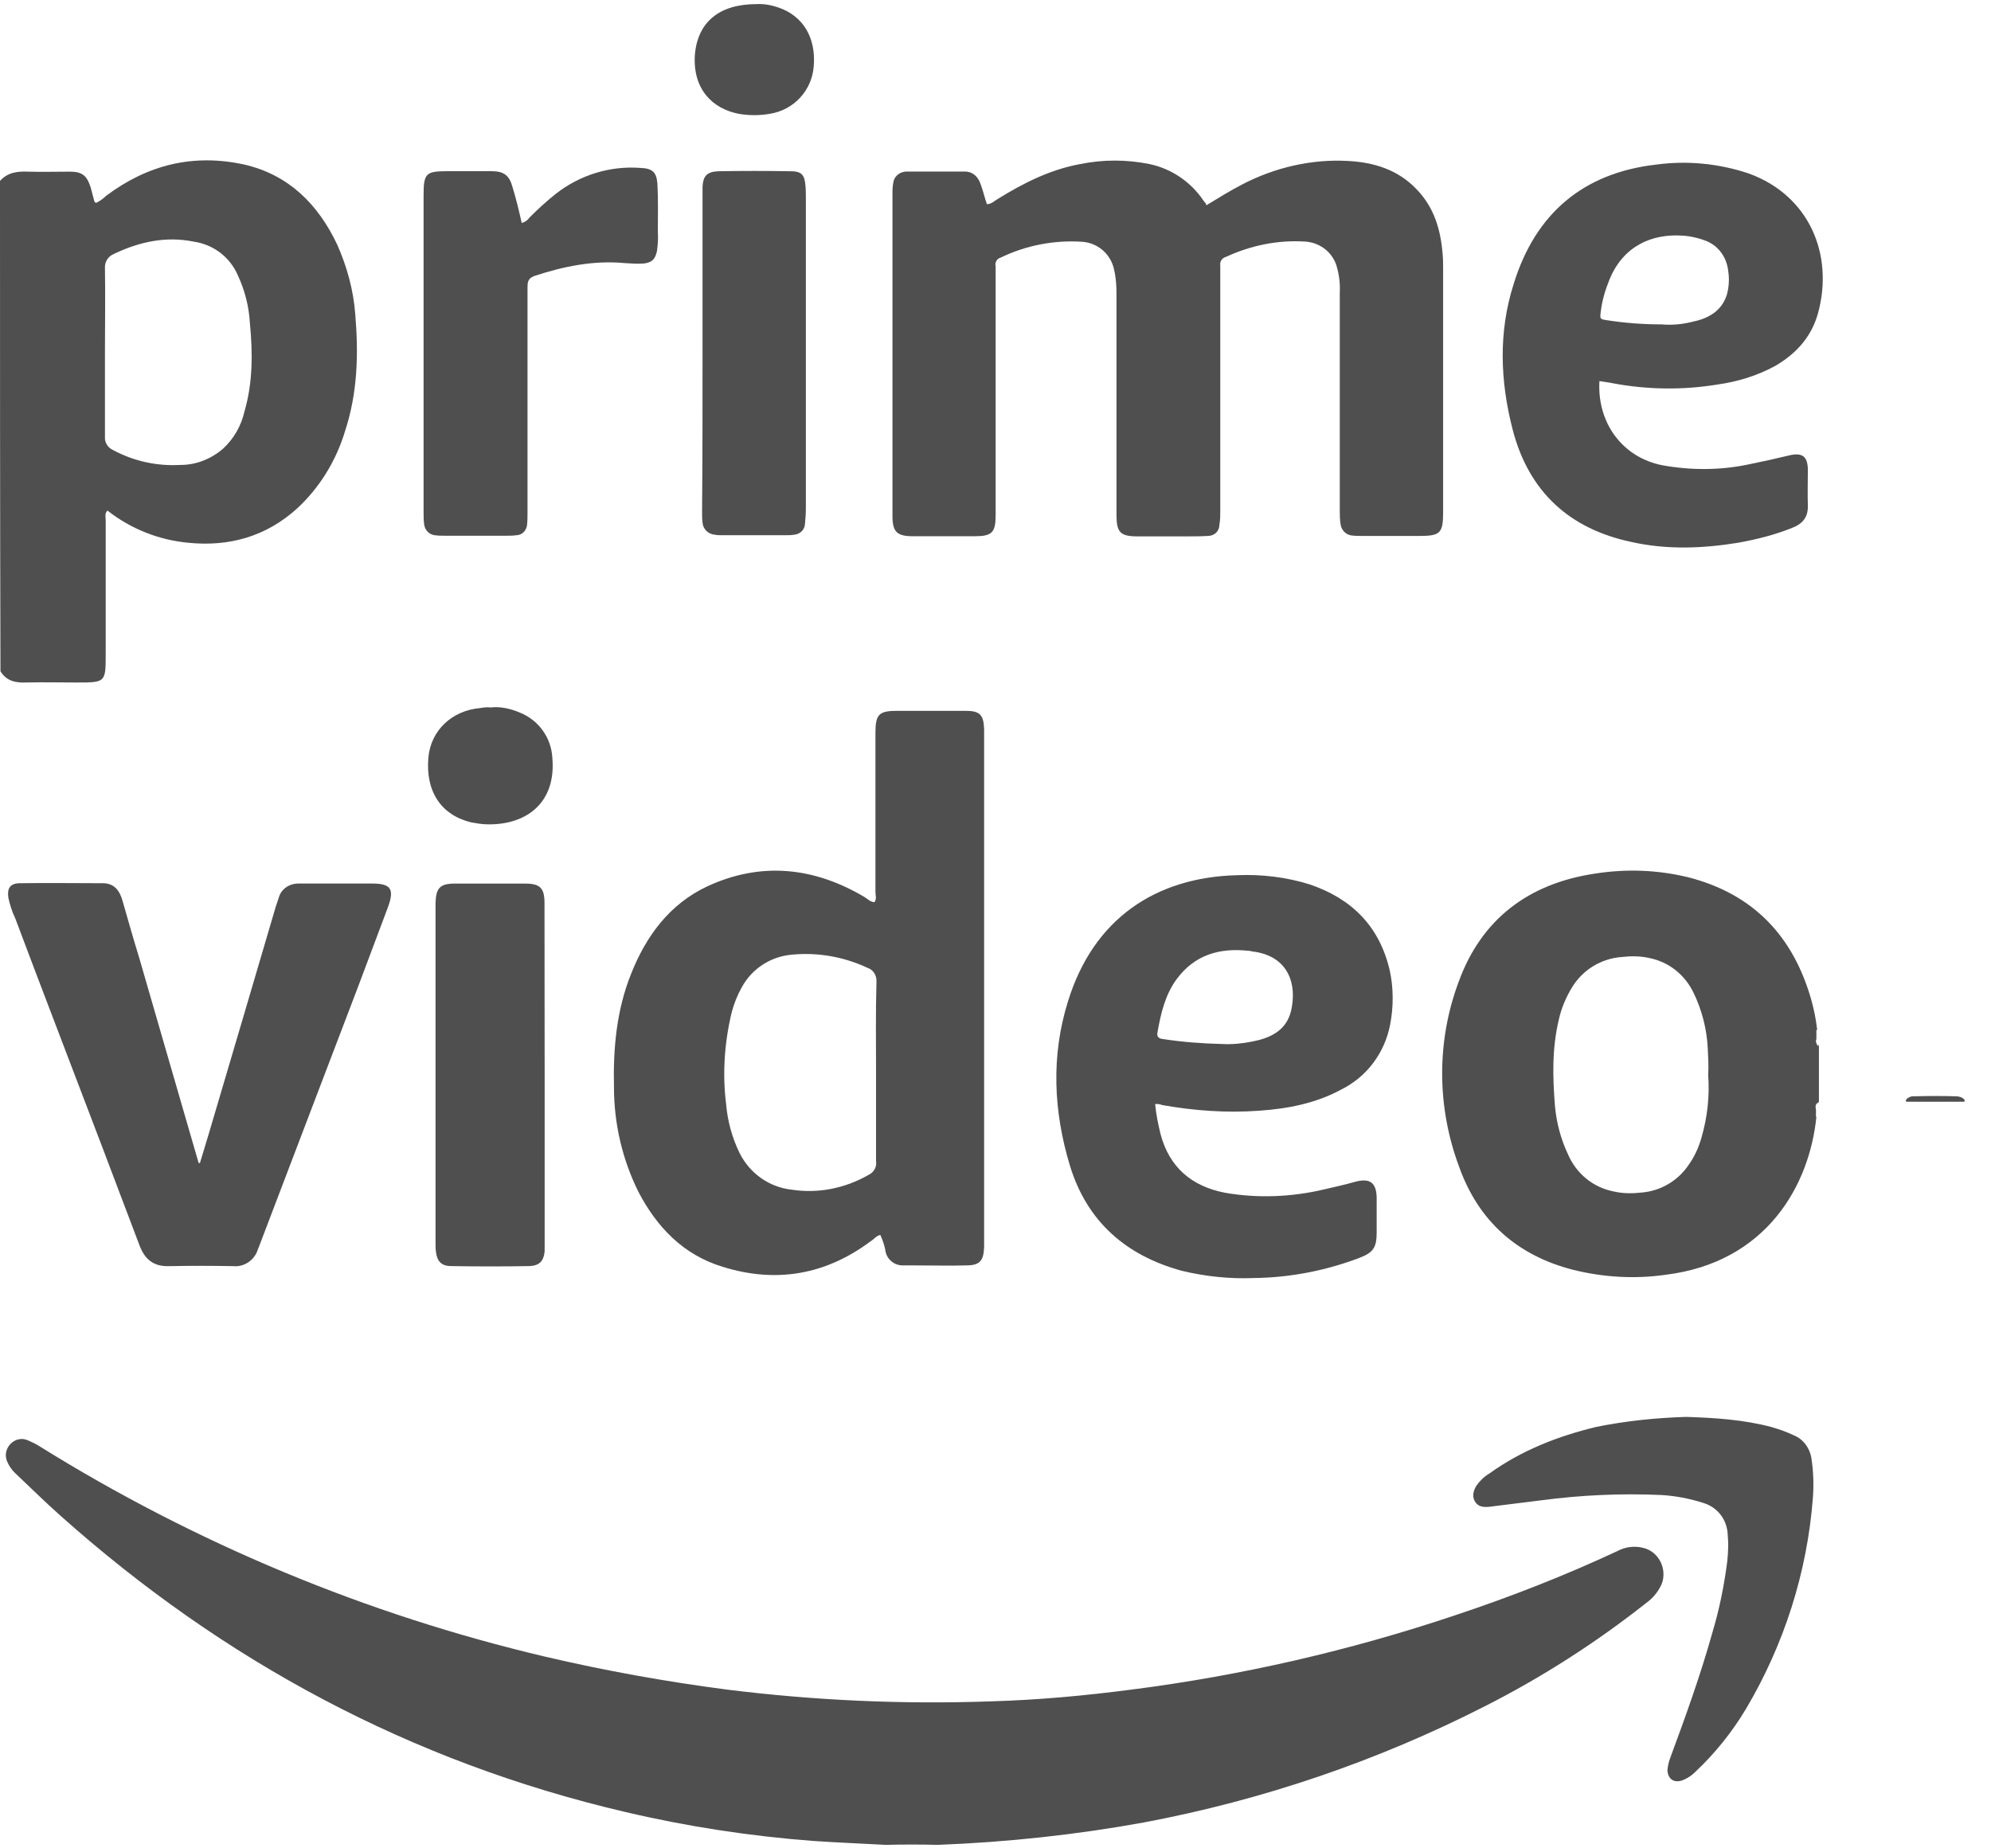
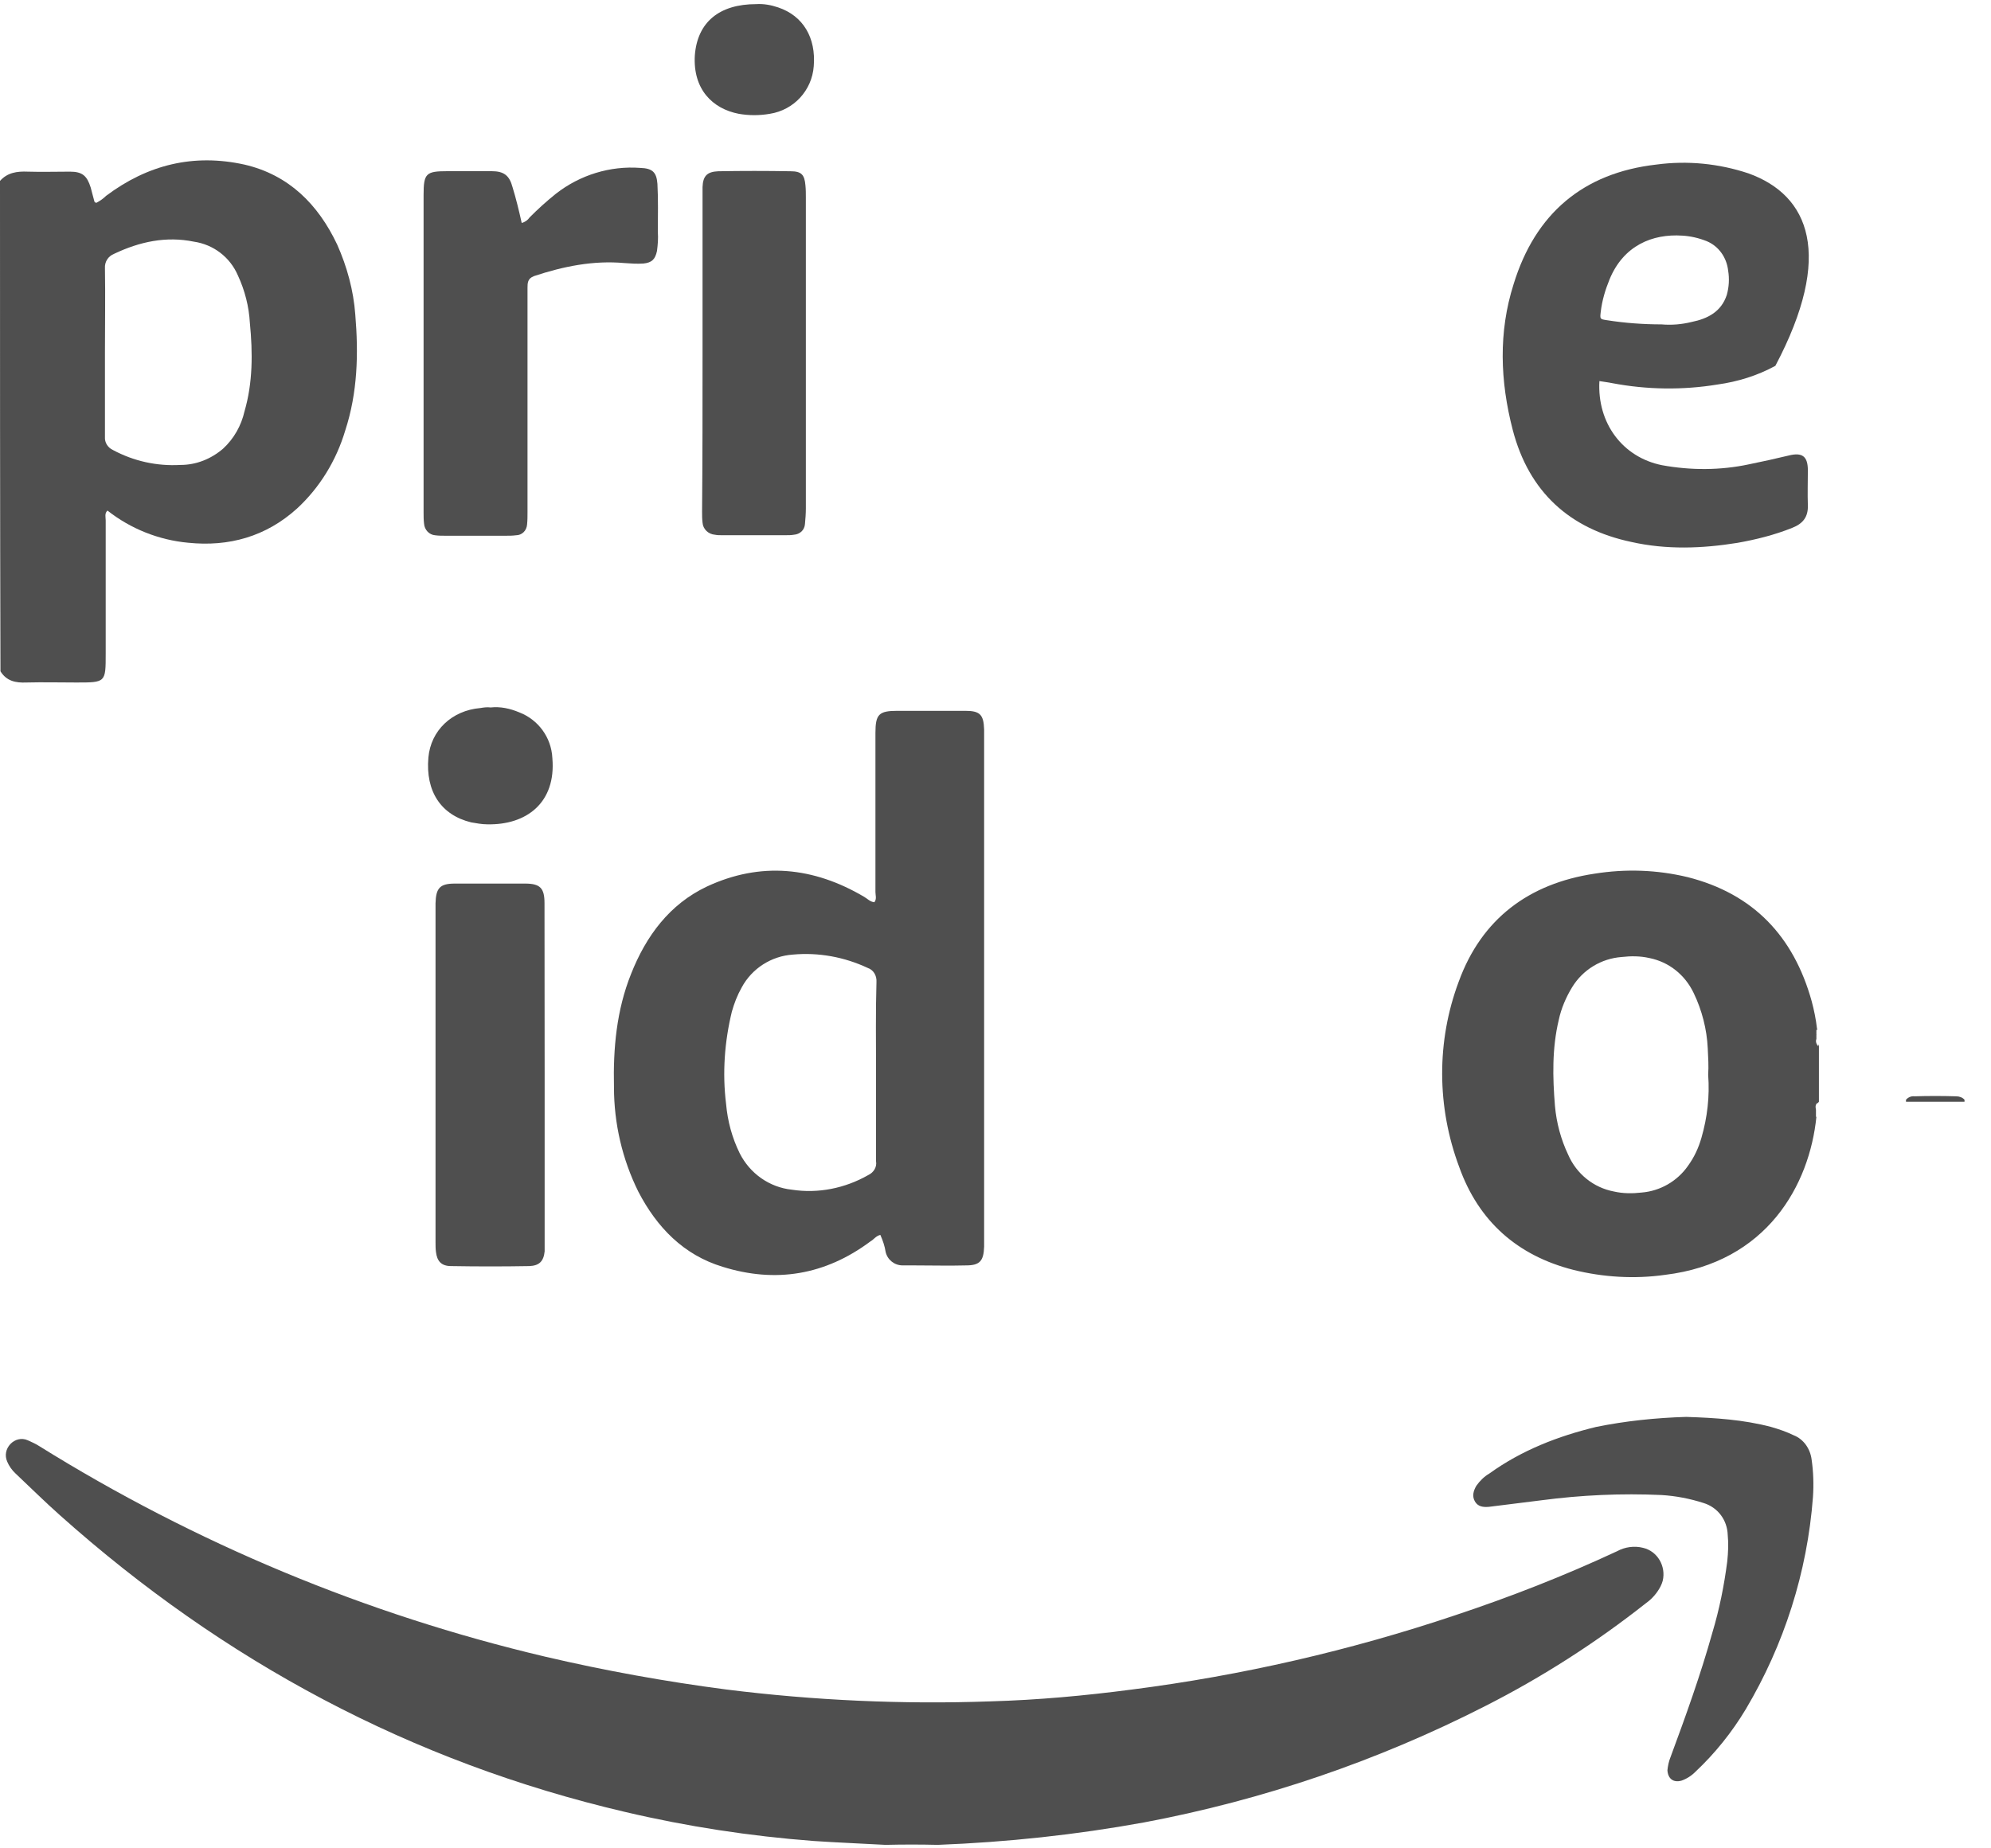
<svg xmlns="http://www.w3.org/2000/svg" width="56" height="52" viewBox="0 0 56 52" fill="none">
-   <path d="M33.933 5.774C34.259 5.576 34.597 5.365 34.948 5.184C35.858 4.713 36.877 4.473 37.905 4.528C38.648 4.565 39.324 4.776 39.846 5.327C40.343 5.841 40.523 6.473 40.577 7.155C40.59 7.298 40.59 7.445 40.59 7.601V14.408C40.59 14.998 40.51 15.078 39.926 15.078H38.335C38.23 15.078 38.126 15.078 38.022 15.065C37.867 15.052 37.733 14.922 37.708 14.762C37.683 14.619 37.683 14.471 37.683 14.328V8.245C37.696 7.996 37.671 7.761 37.604 7.521C37.5 7.112 37.136 6.826 36.719 6.797C35.95 6.746 35.182 6.902 34.476 7.23C34.372 7.256 34.305 7.361 34.322 7.466V14.379C34.322 14.509 34.322 14.627 34.297 14.762C34.297 14.947 34.155 15.078 33.971 15.078C33.775 15.09 33.578 15.09 33.37 15.09H31.988C31.507 15.09 31.403 14.972 31.403 14.484V8.27C31.403 8.047 31.39 7.811 31.336 7.588C31.244 7.142 30.868 6.826 30.426 6.801C29.645 6.75 28.847 6.906 28.146 7.247C28.041 7.272 27.974 7.39 28.004 7.496V14.497C28.004 14.981 27.899 15.086 27.419 15.086H25.674C25.218 15.086 25.102 14.955 25.102 14.509V5.391C25.102 5.285 25.114 5.18 25.139 5.075C25.189 4.919 25.348 4.826 25.502 4.826H27.131C27.365 4.826 27.511 4.97 27.586 5.193C27.653 5.378 27.691 5.546 27.757 5.744C27.887 5.744 27.966 5.652 28.058 5.601C28.776 5.155 29.532 4.772 30.38 4.616C31.031 4.485 31.683 4.485 32.334 4.616C32.948 4.746 33.495 5.117 33.846 5.639C33.871 5.677 33.896 5.706 33.925 5.732C33.908 5.748 33.921 5.748 33.933 5.774Z" fill="#4F4F4F" />
  <path d="M14.674 6.273C14.766 6.248 14.845 6.193 14.896 6.117C15.13 5.881 15.376 5.658 15.639 5.448C16.315 4.921 17.163 4.66 18.011 4.724C18.349 4.736 18.466 4.842 18.491 5.17C18.516 5.616 18.503 6.075 18.503 6.521C18.516 6.706 18.503 6.875 18.479 7.06C18.428 7.296 18.337 7.388 18.099 7.414C17.915 7.426 17.748 7.414 17.564 7.401C16.691 7.321 15.844 7.494 15.021 7.767C14.837 7.835 14.837 7.965 14.837 8.108V14.415C14.837 14.533 14.837 14.638 14.825 14.756C14.812 14.928 14.683 15.059 14.511 15.059C14.42 15.072 14.315 15.072 14.223 15.072H12.528C12.436 15.072 12.332 15.072 12.24 15.059C12.069 15.046 11.939 14.903 11.927 14.73C11.914 14.625 11.914 14.52 11.914 14.415V5.486C11.914 4.879 11.981 4.816 12.578 4.816H13.831C14.169 4.816 14.328 4.934 14.415 5.263C14.516 5.591 14.595 5.919 14.674 6.273Z" fill="#4F4F4F" />
  <path d="M19.76 9.929V5.264C19.772 4.949 19.889 4.831 20.203 4.818C20.879 4.806 21.56 4.806 22.236 4.818C22.537 4.818 22.629 4.911 22.654 5.214C22.666 5.332 22.666 5.437 22.666 5.555V14.307C22.666 14.45 22.654 14.598 22.641 14.741C22.629 14.914 22.499 15.031 22.328 15.044C22.249 15.057 22.186 15.057 22.107 15.057H20.294C20.228 15.057 20.177 15.057 20.111 15.044C19.927 15.031 19.772 14.888 19.76 14.703C19.747 14.598 19.747 14.492 19.747 14.387C19.76 12.926 19.76 11.428 19.76 9.929ZM21.272 0.116C21.48 0.103 21.689 0.141 21.885 0.208C22.591 0.444 22.954 1.063 22.888 1.863C22.837 2.545 22.328 3.096 21.652 3.202C21.363 3.252 21.067 3.252 20.779 3.202C20.035 3.058 19.488 2.507 19.543 1.56C19.614 0.625 20.228 0.116 21.272 0.116Z" fill="#4F4F4F" />
  <path d="M9.993 8.849C9.943 8.167 9.759 7.498 9.483 6.879C8.949 5.751 8.126 4.921 6.878 4.631C5.445 4.315 4.155 4.631 2.982 5.511C2.902 5.591 2.81 5.654 2.706 5.708C2.681 5.696 2.656 5.683 2.656 5.671C2.618 5.54 2.589 5.41 2.551 5.275C2.447 4.946 2.318 4.829 1.967 4.829C1.574 4.829 1.173 4.841 0.781 4.829C0.48 4.816 0.209 4.854 0 5.09C0 9.687 -5.10311e-07 14.301 0.013 18.885C0.184 19.163 0.443 19.214 0.743 19.201C1.211 19.189 1.683 19.201 2.151 19.201C2.973 19.201 2.973 19.201 2.973 18.389V14.642C2.973 14.549 2.936 14.444 3.023 14.364C3.675 14.878 4.468 15.193 5.291 15.269C6.439 15.387 7.479 15.097 8.352 14.309C8.991 13.72 9.458 12.958 9.709 12.116C10.06 11.042 10.085 9.952 9.993 8.849ZM6.878 11.569C6.786 11.977 6.577 12.343 6.276 12.621C5.938 12.912 5.52 13.08 5.078 13.08C4.414 13.118 3.762 12.975 3.174 12.659C3.032 12.592 2.94 12.448 2.952 12.293V9.914C2.952 9.127 2.965 8.335 2.952 7.548C2.94 7.363 3.044 7.207 3.211 7.14C3.929 6.799 4.673 6.639 5.454 6.799C6.001 6.879 6.468 7.232 6.69 7.746C6.886 8.167 7.003 8.626 7.028 9.085C7.111 9.927 7.111 10.769 6.878 11.569Z" fill="#4F4F4F" />
-   <path d="M45.35 10.78C46.327 10.965 47.329 10.978 48.306 10.818C48.878 10.738 49.425 10.57 49.935 10.292C50.519 9.951 50.949 9.479 51.133 8.818C51.588 7.164 50.887 5.493 49.179 4.878C48.344 4.6 47.458 4.512 46.586 4.63C44.527 4.865 43.182 6.01 42.573 7.993C42.142 9.345 42.193 10.726 42.548 12.094C43.003 13.841 44.151 14.881 45.884 15.247C46.874 15.47 47.88 15.432 48.87 15.272C49.392 15.18 49.914 15.049 50.407 14.851C50.707 14.733 50.862 14.548 50.849 14.207C50.837 13.891 50.849 13.563 50.849 13.235C50.849 12.839 50.695 12.721 50.315 12.814C49.935 12.906 49.571 12.986 49.196 13.062C48.39 13.235 47.554 13.235 46.744 13.087C45.638 12.864 44.919 11.904 44.986 10.721C45.103 10.742 45.233 10.755 45.35 10.78ZM45.024 8.768C45.061 8.452 45.153 8.149 45.27 7.863C45.663 6.903 46.481 6.574 47.316 6.629C47.55 6.642 47.784 6.697 48.005 6.785C48.344 6.928 48.565 7.244 48.607 7.614C48.644 7.837 48.632 8.073 48.569 8.296C48.415 8.768 48.035 8.966 47.58 9.058C47.304 9.126 47.02 9.151 46.732 9.126C46.222 9.126 45.7 9.088 45.195 9.008C44.999 8.978 44.999 8.978 45.024 8.768Z" fill="#4F4F4F" />
+   <path d="M45.35 10.78C46.327 10.965 47.329 10.978 48.306 10.818C48.878 10.738 49.425 10.57 49.935 10.292C51.588 7.164 50.887 5.493 49.179 4.878C48.344 4.6 47.458 4.512 46.586 4.63C44.527 4.865 43.182 6.01 42.573 7.993C42.142 9.345 42.193 10.726 42.548 12.094C43.003 13.841 44.151 14.881 45.884 15.247C46.874 15.47 47.88 15.432 48.87 15.272C49.392 15.18 49.914 15.049 50.407 14.851C50.707 14.733 50.862 14.548 50.849 14.207C50.837 13.891 50.849 13.563 50.849 13.235C50.849 12.839 50.695 12.721 50.315 12.814C49.935 12.906 49.571 12.986 49.196 13.062C48.39 13.235 47.554 13.235 46.744 13.087C45.638 12.864 44.919 11.904 44.986 10.721C45.103 10.742 45.233 10.755 45.35 10.78ZM45.024 8.768C45.061 8.452 45.153 8.149 45.27 7.863C45.663 6.903 46.481 6.574 47.316 6.629C47.55 6.642 47.784 6.697 48.005 6.785C48.344 6.928 48.565 7.244 48.607 7.614C48.644 7.837 48.632 8.073 48.569 8.296C48.415 8.768 48.035 8.966 47.58 9.058C47.304 9.126 47.02 9.151 46.732 9.126C46.222 9.126 45.7 9.088 45.195 9.008C44.999 8.978 44.999 8.978 45.024 8.768Z" fill="#4F4F4F" />
  <path d="M53.609 30.995V30.94C53.664 30.873 53.76 30.831 53.843 30.843C54.24 30.831 54.624 30.831 55.021 30.843C55.105 30.843 55.2 30.873 55.255 30.94V30.995H53.609Z" fill="#4F4F4F" />
-   <path d="M5.623 32.721C5.706 32.443 5.786 32.182 5.869 31.908C6.5 29.77 7.13 27.644 7.757 25.505L7.84 25.257C7.907 25.008 8.141 24.857 8.387 24.857H10.467C10.989 24.857 11.097 25.008 10.918 25.505L10.095 27.698C9.176 30.098 8.262 32.515 7.343 34.918C7.314 35.003 7.276 35.083 7.247 35.167C7.151 35.457 6.863 35.651 6.562 35.621C5.961 35.609 5.36 35.609 4.754 35.621C4.328 35.634 4.082 35.44 3.932 35.057C3.589 34.148 3.234 33.222 2.892 32.312C2.069 30.144 1.234 27.98 0.415 25.8C0.332 25.636 0.278 25.442 0.236 25.261C0.194 24.983 0.29 24.848 0.566 24.848C1.347 24.836 2.128 24.848 2.892 24.848C3.222 24.848 3.372 25.067 3.451 25.358C3.602 25.884 3.752 26.419 3.915 26.945C4.474 28.865 5.026 30.797 5.585 32.712C5.585 32.721 5.598 32.721 5.623 32.721Z" fill="#4F4F4F" />
  <path d="M15.319 30.239V35.206C15.29 35.484 15.169 35.606 14.893 35.619C14.154 35.632 13.428 35.632 12.688 35.619C12.413 35.619 12.292 35.48 12.262 35.219C12.25 35.135 12.25 35.038 12.25 34.958V25.41C12.262 24.98 12.375 24.858 12.797 24.858H14.768C15.194 24.858 15.315 24.985 15.315 25.41L15.319 30.239Z" fill="#4F4F4F" />
  <path d="M13.799 19.903C14.075 19.873 14.346 19.932 14.605 20.041C15.14 20.248 15.507 20.745 15.536 21.326C15.645 22.58 14.81 23.216 13.703 23.191C13.553 23.191 13.402 23.161 13.252 23.136C12.404 22.93 11.966 22.265 12.049 21.313C12.116 20.555 12.705 19.987 13.515 19.919C13.607 19.903 13.703 19.89 13.799 19.903Z" fill="#4F4F4F" />
  <path d="M51.131 31.23C51.131 31.218 51.131 31.218 51.131 31.23V31.23ZM51.144 29.382V29.437C51.089 29.382 51.06 29.298 51.089 29.231V29.121C51.089 29.121 51.089 29.109 51.102 29.109H51.089V28.97H51.119C51.119 28.957 51.106 28.957 51.106 28.94C51.077 28.679 51.023 28.414 50.956 28.166C50.45 26.343 49.315 25.143 47.465 24.676C46.6 24.469 45.728 24.44 44.851 24.579C43.001 24.857 41.673 25.85 41.03 27.614C40.399 29.298 40.412 31.146 41.042 32.83C41.589 34.363 42.683 35.327 44.258 35.727C45.093 35.933 45.97 35.988 46.83 35.866C49.703 35.52 50.897 33.327 51.089 31.42H51.077V31.226C51.064 31.142 51.048 31.075 51.131 31.02V31.049C51.131 31.037 51.144 31.007 51.16 30.995V29.408C51.156 29.395 51.144 29.395 51.144 29.382ZM47.857 32.005C47.774 32.296 47.653 32.557 47.473 32.805C47.172 33.234 46.692 33.508 46.174 33.55C45.916 33.58 45.652 33.58 45.394 33.521C44.817 33.411 44.341 33.024 44.107 32.485C43.903 32.056 43.778 31.588 43.736 31.117C43.669 30.304 43.652 29.488 43.844 28.688C43.911 28.372 44.049 28.052 44.216 27.778C44.517 27.282 45.039 26.966 45.611 26.924C45.87 26.894 46.133 26.894 46.392 26.953C46.939 27.063 47.39 27.421 47.636 27.934C47.87 28.418 48.008 28.957 48.033 29.492C48.045 29.74 48.062 29.989 48.045 30.237C48.091 30.847 48.02 31.441 47.857 32.005ZM27.145 19.998H25.241C24.719 19.998 24.623 20.095 24.623 20.622V25.093C24.623 25.189 24.665 25.286 24.594 25.383C24.468 25.37 24.402 25.286 24.306 25.231C22.882 24.389 21.391 24.238 19.883 24.941C18.831 25.438 18.171 26.334 17.75 27.399C17.34 28.422 17.244 29.496 17.269 30.586C17.269 31.609 17.503 32.615 17.954 33.525C18.476 34.531 19.228 35.306 20.322 35.638C21.813 36.105 23.212 35.874 24.485 34.923C24.581 34.868 24.636 34.771 24.761 34.742C24.828 34.893 24.886 35.057 24.911 35.226C24.965 35.445 25.157 35.6 25.391 35.6H25.721C26.214 35.6 26.694 35.613 27.174 35.6C27.559 35.6 27.667 35.474 27.68 35.074V20.521C27.667 20.095 27.554 19.998 27.145 19.998ZM24.64 30.157V32.67C24.669 32.834 24.573 32.986 24.422 33.058C23.767 33.432 23.011 33.584 22.272 33.47C21.641 33.403 21.094 33.016 20.806 32.447C20.589 32.005 20.464 31.538 20.422 31.054C20.314 30.182 20.38 29.302 20.585 28.46C20.652 28.225 20.735 28.006 20.86 27.783C21.149 27.244 21.696 26.898 22.297 26.856C23.024 26.789 23.75 26.924 24.406 27.231C24.569 27.286 24.665 27.45 24.652 27.631C24.627 28.486 24.64 29.315 24.64 30.157Z" fill="#4F4F4F" />
-   <path d="M35.418 31.248C36.211 31.194 37.005 31.042 37.719 30.655C38.445 30.297 38.95 29.619 39.101 28.819C39.197 28.322 39.197 27.796 39.088 27.299C38.8 26.058 38.019 25.283 36.842 24.883C36.186 24.677 35.484 24.593 34.804 24.622C32.503 24.677 30.753 25.851 30.039 28.171C29.559 29.703 29.63 31.261 30.093 32.793C30.574 34.368 31.668 35.319 33.23 35.749C33.902 35.913 34.599 35.984 35.284 35.955C36.282 35.942 37.284 35.749 38.228 35.391C38.625 35.239 38.721 35.1 38.721 34.675V33.682C38.708 33.282 38.541 33.143 38.145 33.24C37.844 33.324 37.556 33.391 37.255 33.459C36.336 33.677 35.38 33.719 34.449 33.555C33.518 33.374 32.887 32.84 32.641 31.901C32.574 31.623 32.516 31.349 32.49 31.059C32.557 31.059 32.628 31.059 32.682 31.088C33.584 31.248 34.503 31.316 35.418 31.248ZM32.557 29.038C32.653 28.499 32.774 27.977 33.104 27.535C33.61 26.857 34.307 26.664 35.105 26.748C35.171 26.748 35.23 26.777 35.297 26.777C36.253 26.929 36.487 27.704 36.311 28.449C36.173 29 35.723 29.206 35.217 29.303C34.942 29.358 34.658 29.387 34.37 29.371C33.81 29.358 33.259 29.316 32.712 29.232C32.587 29.219 32.528 29.164 32.557 29.038Z" fill="#4F4F4F" />
  <path d="M26.377 51.902C25.888 51.89 25.395 51.89 24.907 51.902C24.235 51.864 23.558 51.839 22.886 51.793C21.099 51.658 19.32 51.385 17.582 50.976C11.569 49.57 6.291 46.741 1.685 42.628C1.255 42.245 0.854 41.849 0.436 41.453C0.34 41.365 0.253 41.243 0.203 41.121C0.127 40.948 0.165 40.763 0.29 40.628C0.416 40.493 0.608 40.443 0.779 40.519C0.887 40.569 1 40.616 1.096 40.679C5.493 43.419 10.296 45.419 15.328 46.606C17.019 47.002 18.722 47.309 20.434 47.532C22.898 47.84 25.383 47.953 27.859 47.865C29.195 47.827 30.519 47.705 31.839 47.532C34.925 47.137 37.977 46.434 40.925 45.444C42.483 44.926 43.999 44.333 45.481 43.642C45.702 43.52 45.97 43.483 46.216 43.546C46.621 43.642 46.863 44.063 46.767 44.472C46.755 44.522 46.73 44.581 46.705 44.632C46.609 44.817 46.471 44.977 46.3 45.099C44.892 46.211 43.372 47.187 41.769 48C38.741 49.545 35.509 50.644 32.177 51.271C30.26 51.62 28.323 51.827 26.377 51.902Z" fill="#4F4F4F" />
  <path d="M47.425 39.862C48.236 39.888 49.029 39.938 49.814 40.144C50.035 40.208 50.244 40.279 50.453 40.38C50.733 40.49 50.916 40.763 50.954 41.058C51.004 41.403 51.017 41.761 50.992 42.119C50.833 44.232 50.181 46.27 49.104 48.084C48.712 48.737 48.236 49.33 47.684 49.848C47.576 49.958 47.438 50.046 47.292 50.096C47.058 50.16 46.912 50.033 46.899 49.802C46.912 49.68 46.937 49.553 46.987 49.431C47.417 48.269 47.831 47.12 48.165 45.925C48.361 45.272 48.495 44.603 48.582 43.925C48.607 43.676 48.62 43.432 48.595 43.184C48.582 42.763 48.315 42.405 47.91 42.283C47.53 42.161 47.137 42.085 46.732 42.06C45.605 42.009 44.477 42.06 43.362 42.207L41.88 42.392C41.721 42.405 41.575 42.392 41.487 42.245C41.4 42.098 41.437 41.95 41.525 41.799C41.621 41.664 41.746 41.538 41.892 41.454C42.799 40.801 43.818 40.405 44.895 40.144C45.722 39.976 46.569 39.888 47.425 39.862Z" fill="#4F4F4F" />
</svg>